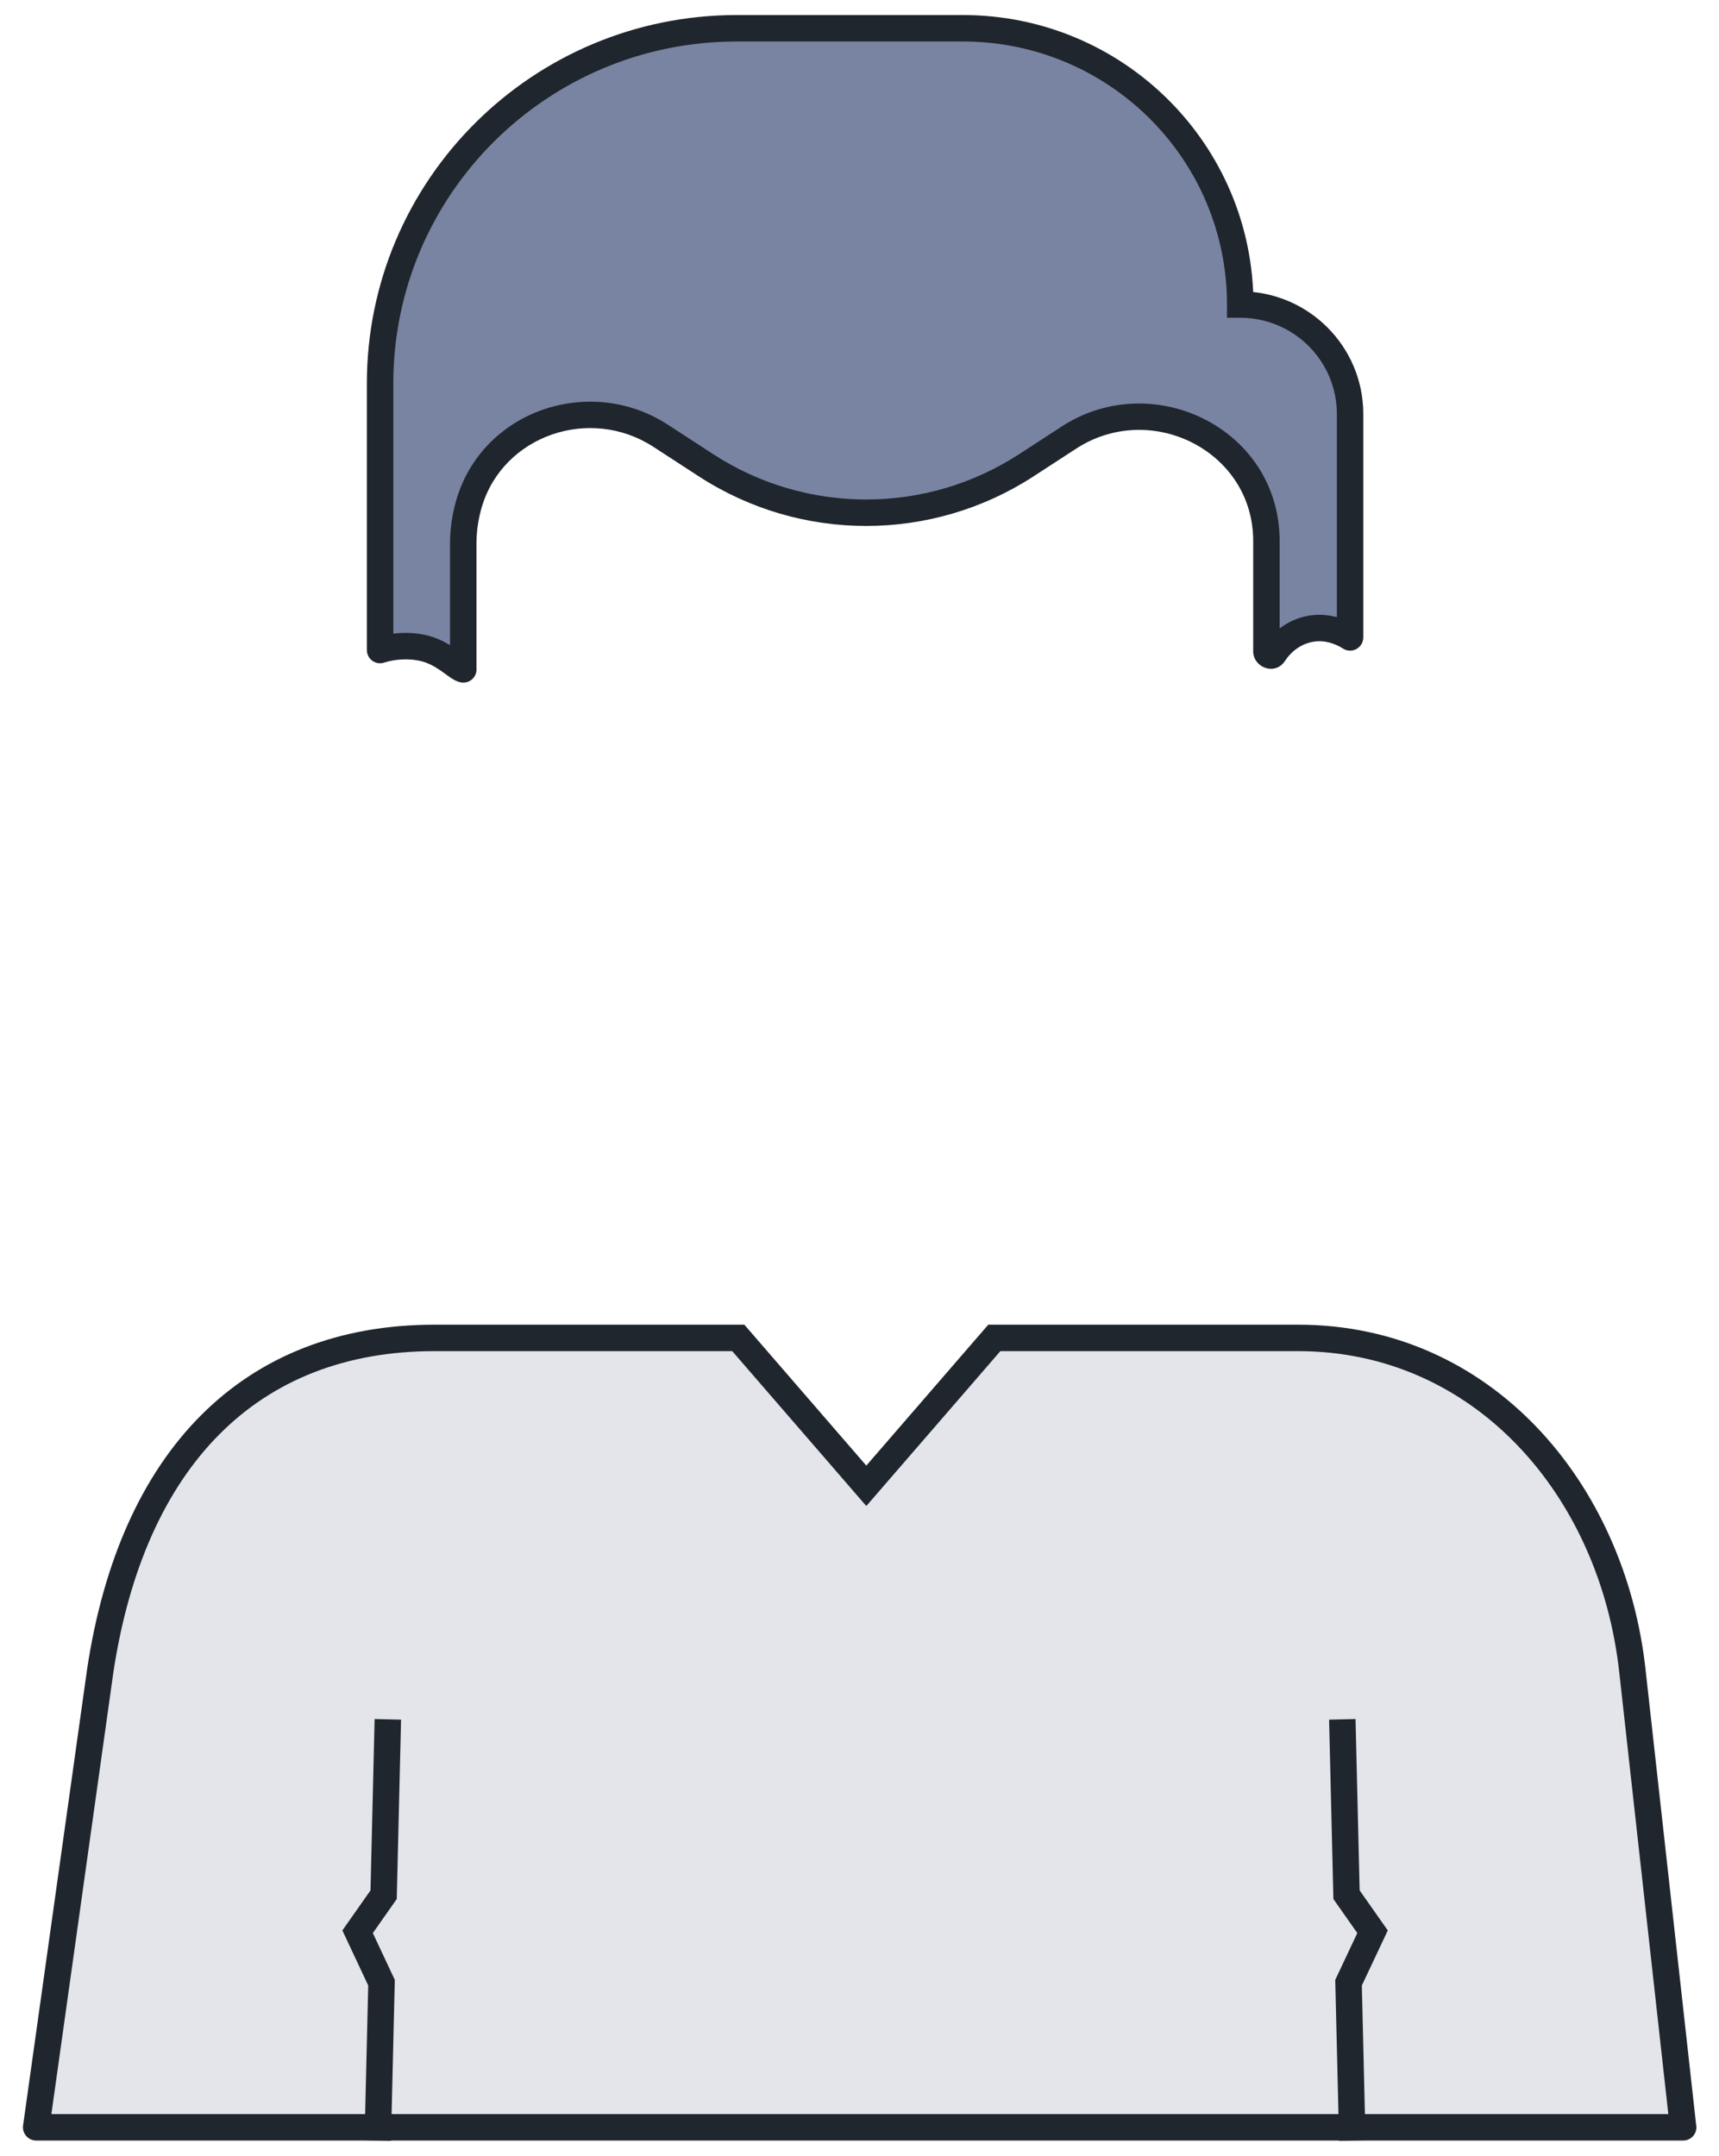
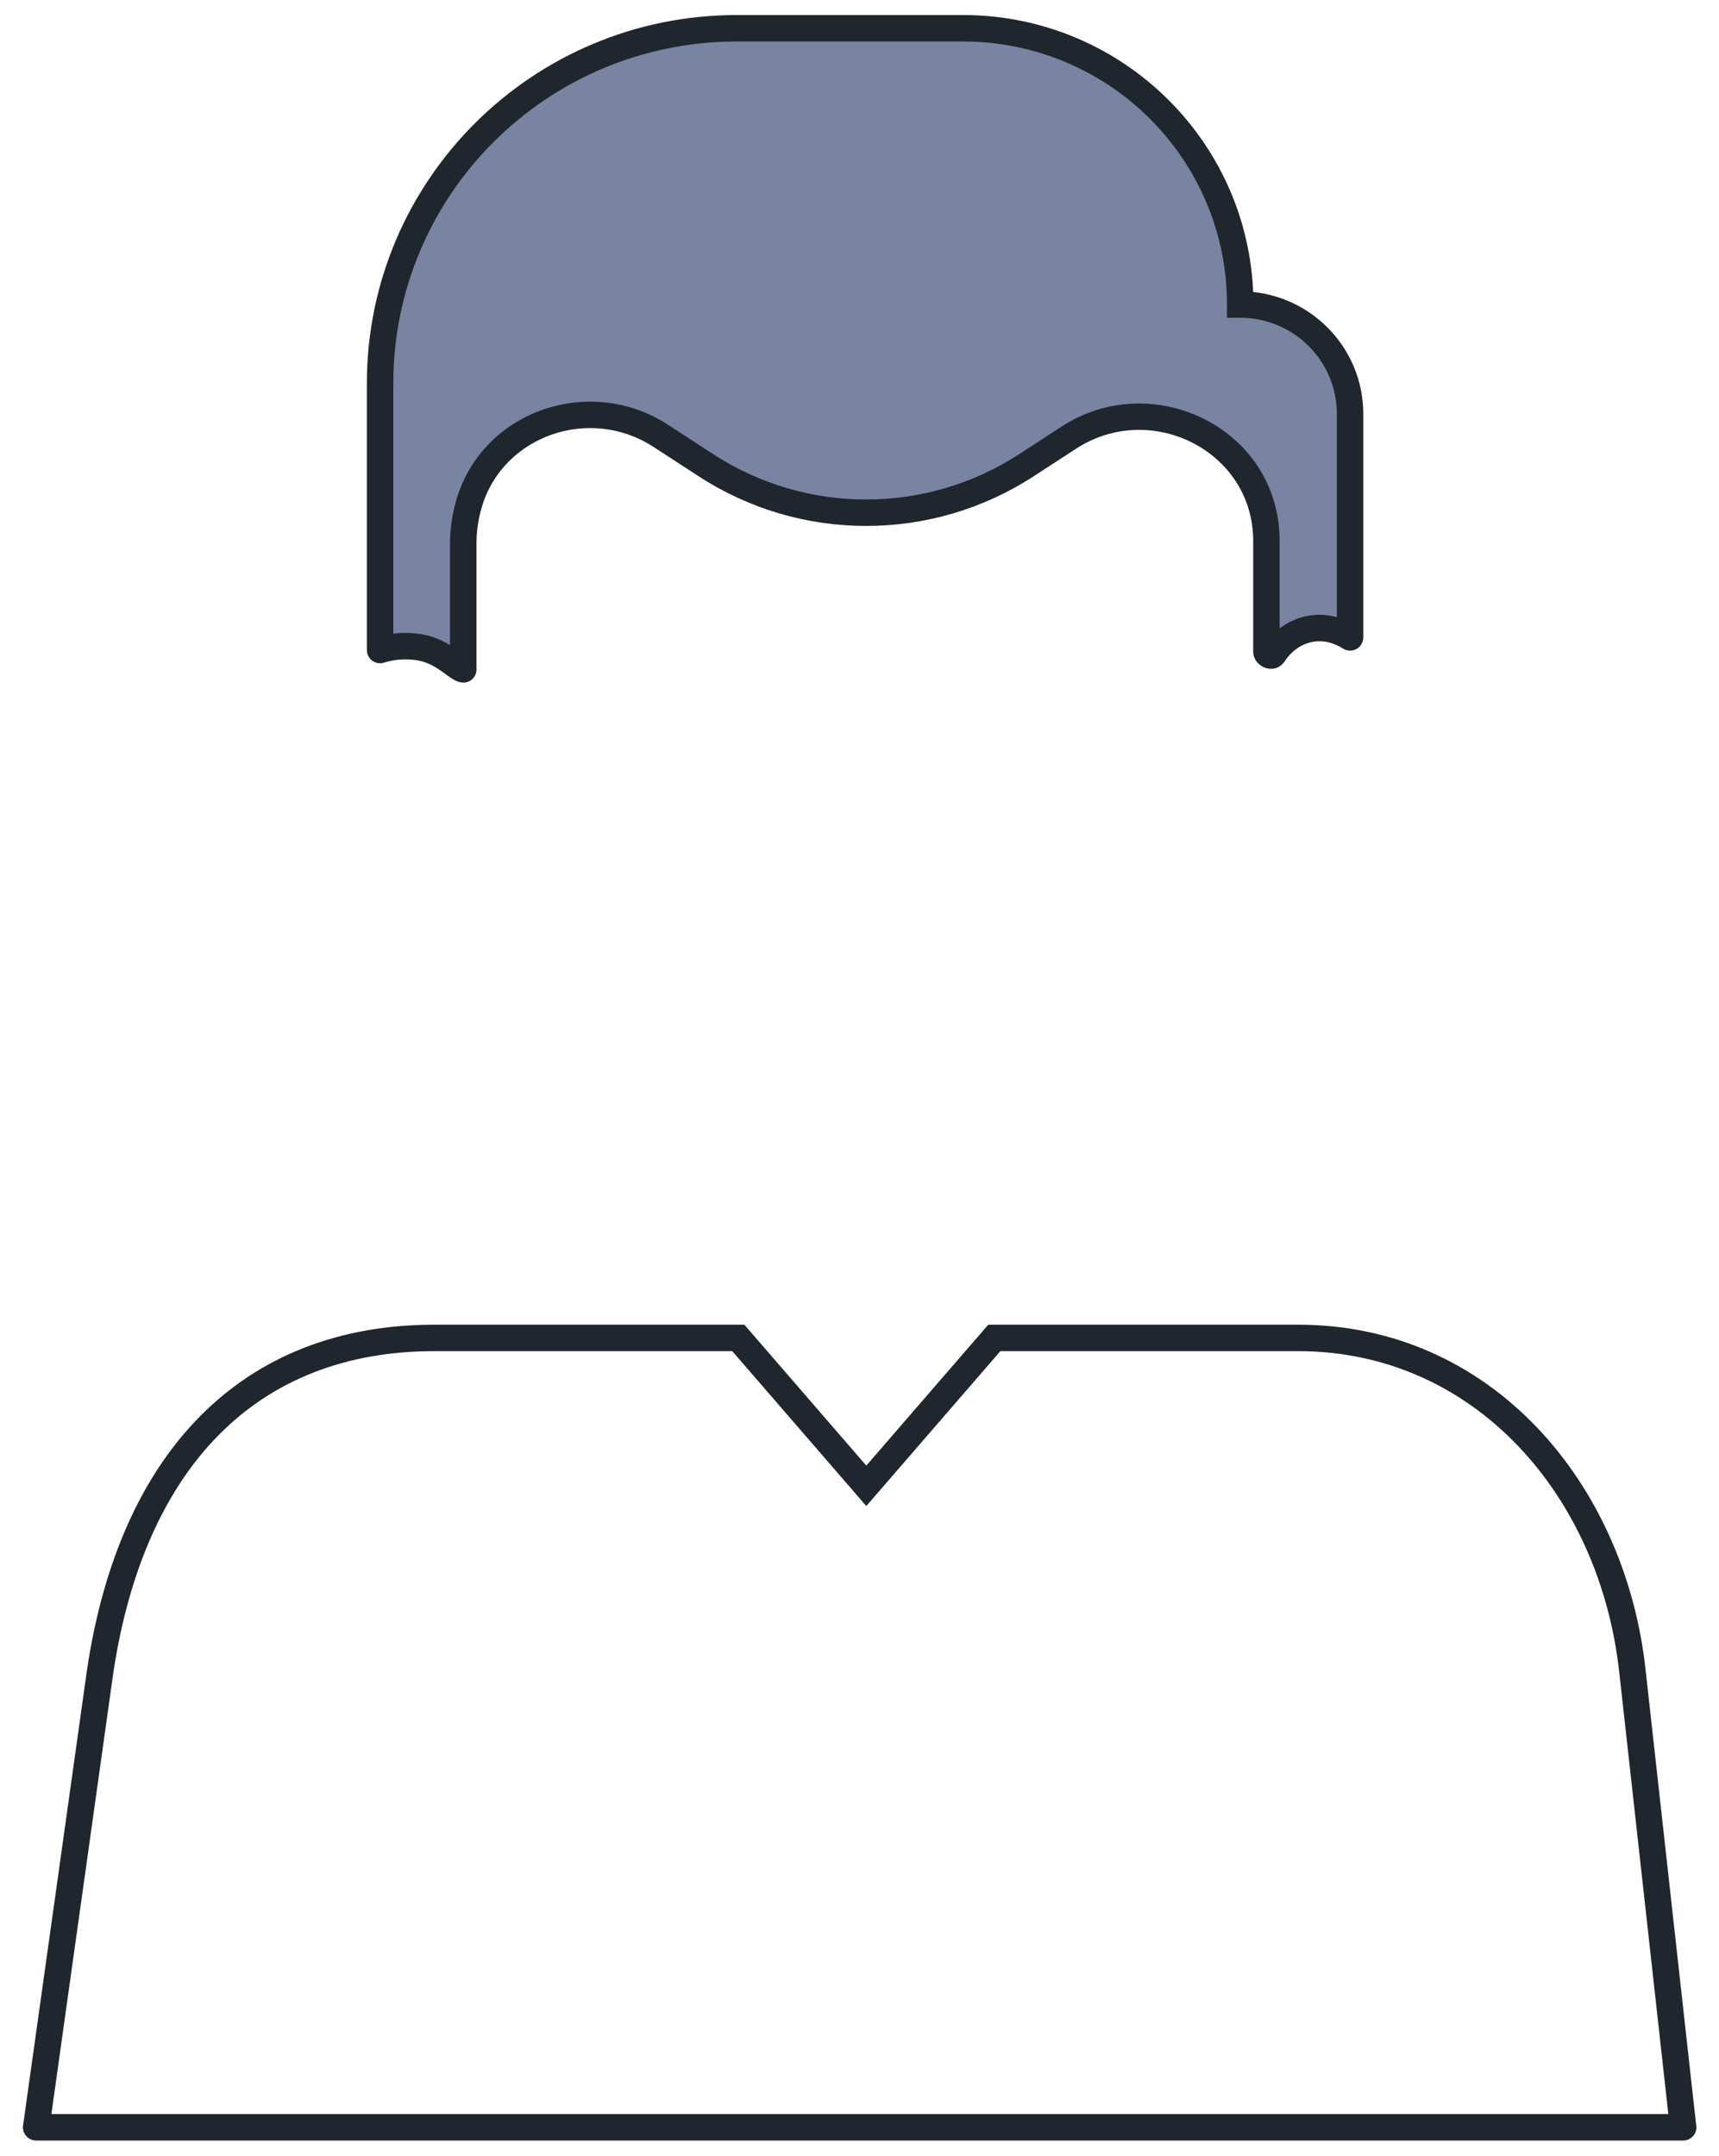
<svg xmlns="http://www.w3.org/2000/svg" width="130" height="163" viewBox="0 0 130 163" fill="none">
-   <path d="M127.291 160.851H2.735L7.579 126.338C9.995 110.316 18.897 101.163 32.853 101.163H55.833L65.515 112.347L75.196 101.163H98.176C112.133 101.163 121.942 112.588 123.45 126.338L127.285 160.851H127.291Z" fill="#E3E5EA" />
  <path d="M127.291 161.851C127.843 161.851 128.291 161.403 128.291 160.851C128.291 160.298 127.843 159.851 127.291 159.851V161.851ZM2.735 160.851L1.745 160.712C1.705 160.998 1.791 161.288 1.981 161.507C2.171 161.725 2.446 161.851 2.735 161.851V160.851ZM7.579 126.338L6.59 126.189L6.589 126.199L7.579 126.338ZM55.833 101.163L56.59 100.508L56.29 100.163H55.833V101.163ZM65.515 112.347L64.759 113.001L65.515 113.874L66.271 113.001L65.515 112.347ZM75.196 101.163V100.163H74.739L74.44 100.508L75.196 101.163ZM123.45 126.338L122.456 126.447L122.457 126.448L123.45 126.338ZM127.285 160.851L126.291 160.961L126.39 161.851H127.285V160.851ZM127.291 159.851H2.735V161.851H127.291V159.851ZM3.726 160.99L8.57 126.477L6.589 126.199L1.745 160.712L3.726 160.99ZM8.568 126.487C9.754 118.619 12.517 112.545 16.597 108.448C20.66 104.366 26.11 102.163 32.853 102.163V100.163C25.64 100.163 19.66 102.536 15.18 107.036C10.716 111.521 7.82 118.035 6.59 126.189L8.568 126.487ZM32.853 102.163H55.833V100.163H32.853V102.163ZM55.077 101.817L64.759 113.001L66.271 111.692L56.59 100.508L55.077 101.817ZM66.271 113.001L75.952 101.817L74.44 100.508L64.759 111.692L66.271 113.001ZM75.196 102.163H98.176V100.163H75.196V102.163ZM98.176 102.163C111.493 102.163 120.989 113.064 122.456 126.447L124.445 126.229C122.896 112.113 112.773 100.163 98.176 100.163V102.163ZM122.457 126.448L126.291 160.961L128.279 160.74L124.444 126.227L122.457 126.448ZM127.285 161.851H127.291V159.851H127.285V161.851Z" fill="#20262D" />
  <path d="M35.039 50.615C34.5 50.5 33.524 49.279 31.818 48.96C30.431 48.706 29.3 48.973 28.744 49.151V29.005C28.744 14.167 40.822 2.137 55.724 2.137H72.819C84.405 2.137 93.792 11.487 93.792 23.028C98.381 23.028 102.1 26.732 102.1 31.303V48.196C101.768 47.98 100.643 47.312 99.205 47.528C98.042 47.706 97.013 48.407 96.342 49.425C96.176 49.68 95.773 49.552 95.773 49.247V40.94C95.773 40.73 95.773 40.52 95.754 40.316C95.332 33.053 86.961 29.113 80.839 33.085L77.618 35.179C70.263 39.96 60.773 39.966 53.411 35.192L49.954 32.945C44.631 29.489 37.307 31.958 35.486 38.025C35.192 39.011 35.032 40.055 35.032 41.131V50.609L35.039 50.615Z" fill="#7984A3" />
  <path d="M35.039 50.615L34.83 51.593C35.263 51.686 35.706 51.482 35.918 51.092C36.129 50.702 36.059 50.22 35.744 49.907L35.039 50.615ZM31.818 48.96L32.001 47.977L31.998 47.977L31.818 48.96ZM28.744 49.151H27.744C27.744 49.471 27.897 49.771 28.155 49.959C28.413 50.147 28.745 50.201 29.049 50.103L28.744 49.151ZM93.792 23.028H92.792V24.028H93.792V23.028ZM102.1 48.196L101.554 49.034C101.862 49.235 102.254 49.25 102.576 49.076C102.899 48.901 103.1 48.563 103.1 48.196H102.1ZM99.205 47.528L99.056 46.539L99.053 46.54L99.205 47.528ZM96.342 49.425L95.507 48.875L95.505 48.879L96.342 49.425ZM95.754 40.316L94.756 40.374L94.757 40.392L94.758 40.41L95.754 40.316ZM80.839 33.085L80.295 32.246L80.294 32.247L80.839 33.085ZM77.618 35.179L78.163 36.018L78.163 36.018L77.618 35.179ZM53.411 35.192L52.866 36.03L52.867 36.031L53.411 35.192ZM49.954 32.945L50.499 32.106L50.498 32.106L49.954 32.945ZM35.486 38.025L34.528 37.737L34.528 37.739L35.486 38.025ZM35.032 50.609H34.032V51.024L34.327 51.317L35.032 50.609ZM35.248 49.637C35.34 49.657 35.335 49.683 35.121 49.533C35.02 49.462 34.655 49.192 34.431 49.039C33.855 48.644 33.05 48.173 32.001 47.977L31.635 49.943C32.292 50.066 32.828 50.365 33.301 50.689C33.602 50.895 33.689 50.972 33.975 51.172C34.15 51.294 34.468 51.516 34.83 51.593L35.248 49.637ZM31.998 47.977C30.395 47.682 29.089 47.991 28.439 48.199L29.049 50.103C29.512 49.955 30.467 49.729 31.637 49.944L31.998 47.977ZM29.744 49.151V29.005H27.744V49.151H29.744ZM29.744 29.005C29.744 14.723 41.37 3.137 55.724 3.137V1.137C40.274 1.137 27.744 13.611 27.744 29.005H29.744ZM55.724 3.137H72.819V1.137H55.724V3.137ZM72.819 3.137C83.856 3.137 92.792 12.043 92.792 23.028H94.792C94.792 10.931 84.953 1.137 72.819 1.137V3.137ZM93.792 24.028C97.832 24.028 101.1 27.288 101.1 31.303H103.1C103.1 26.176 98.929 22.028 93.792 22.028V24.028ZM101.1 31.303V48.196H103.1V31.303H101.1ZM102.646 47.358C102.254 47.103 100.866 46.267 99.056 46.539L99.354 48.517C100.42 48.356 101.281 48.857 101.554 49.034L102.646 47.358ZM99.053 46.54C97.585 46.765 96.319 47.643 95.507 48.875L97.177 49.975C97.707 49.17 98.499 48.648 99.356 48.517L99.053 46.54ZM95.505 48.879C95.703 48.574 96.056 48.517 96.295 48.592C96.531 48.666 96.773 48.903 96.773 49.247H94.773C94.773 50.473 96.43 51.12 97.18 49.971L95.505 48.879ZM96.773 49.247V40.94H94.773V49.247H96.773ZM96.773 40.94C96.773 40.739 96.774 40.481 96.75 40.222L94.758 40.41C94.773 40.559 94.773 40.721 94.773 40.94H96.773ZM96.752 40.258C96.283 32.173 87.012 27.888 80.295 32.246L81.383 33.924C86.909 30.338 94.382 33.933 94.756 40.374L96.752 40.258ZM80.294 32.247L77.073 34.341L78.163 36.018L81.384 33.923L80.294 32.247ZM77.073 34.341C70.049 38.906 60.986 38.912 53.955 34.353L52.867 36.031C60.56 41.02 70.477 41.013 78.163 36.018L77.073 34.341ZM53.956 34.353L50.499 32.106L49.409 33.783L52.866 36.03L53.956 34.353ZM50.498 32.106C44.65 28.309 36.553 30.994 34.528 37.737L36.444 38.312C38.062 32.923 44.611 30.668 49.409 33.784L50.498 32.106ZM34.528 37.739C34.207 38.816 34.032 39.956 34.032 41.131H36.032C36.032 40.154 36.177 39.207 36.444 38.31L34.528 37.739ZM34.032 41.131V50.609H36.032V41.131H34.032ZM34.327 51.317L34.333 51.324L35.744 49.907L35.738 49.9L34.327 51.317Z" fill="#20262D" />
-   <path d="M28.59 160.851L28.852 149.915L27.044 146.064L29.012 143.263L29.306 131.004" fill="#E3E5EA" />
-   <path d="M28.59 160.851L28.852 149.915L27.044 146.064L29.012 143.263L29.306 131.004" stroke="#20262D" stroke-width="2" stroke-miterlimit="10" stroke-linecap="square" />
-   <path d="M102.246 160.851L101.984 149.915L103.799 146.064L101.831 143.263L101.537 131.004" fill="#E3E5EA" />
-   <path d="M102.246 160.851L101.984 149.915L103.799 146.064L101.831 143.263L101.537 131.004" stroke="#20262D" stroke-width="2" stroke-miterlimit="10" stroke-linecap="square" />
</svg>